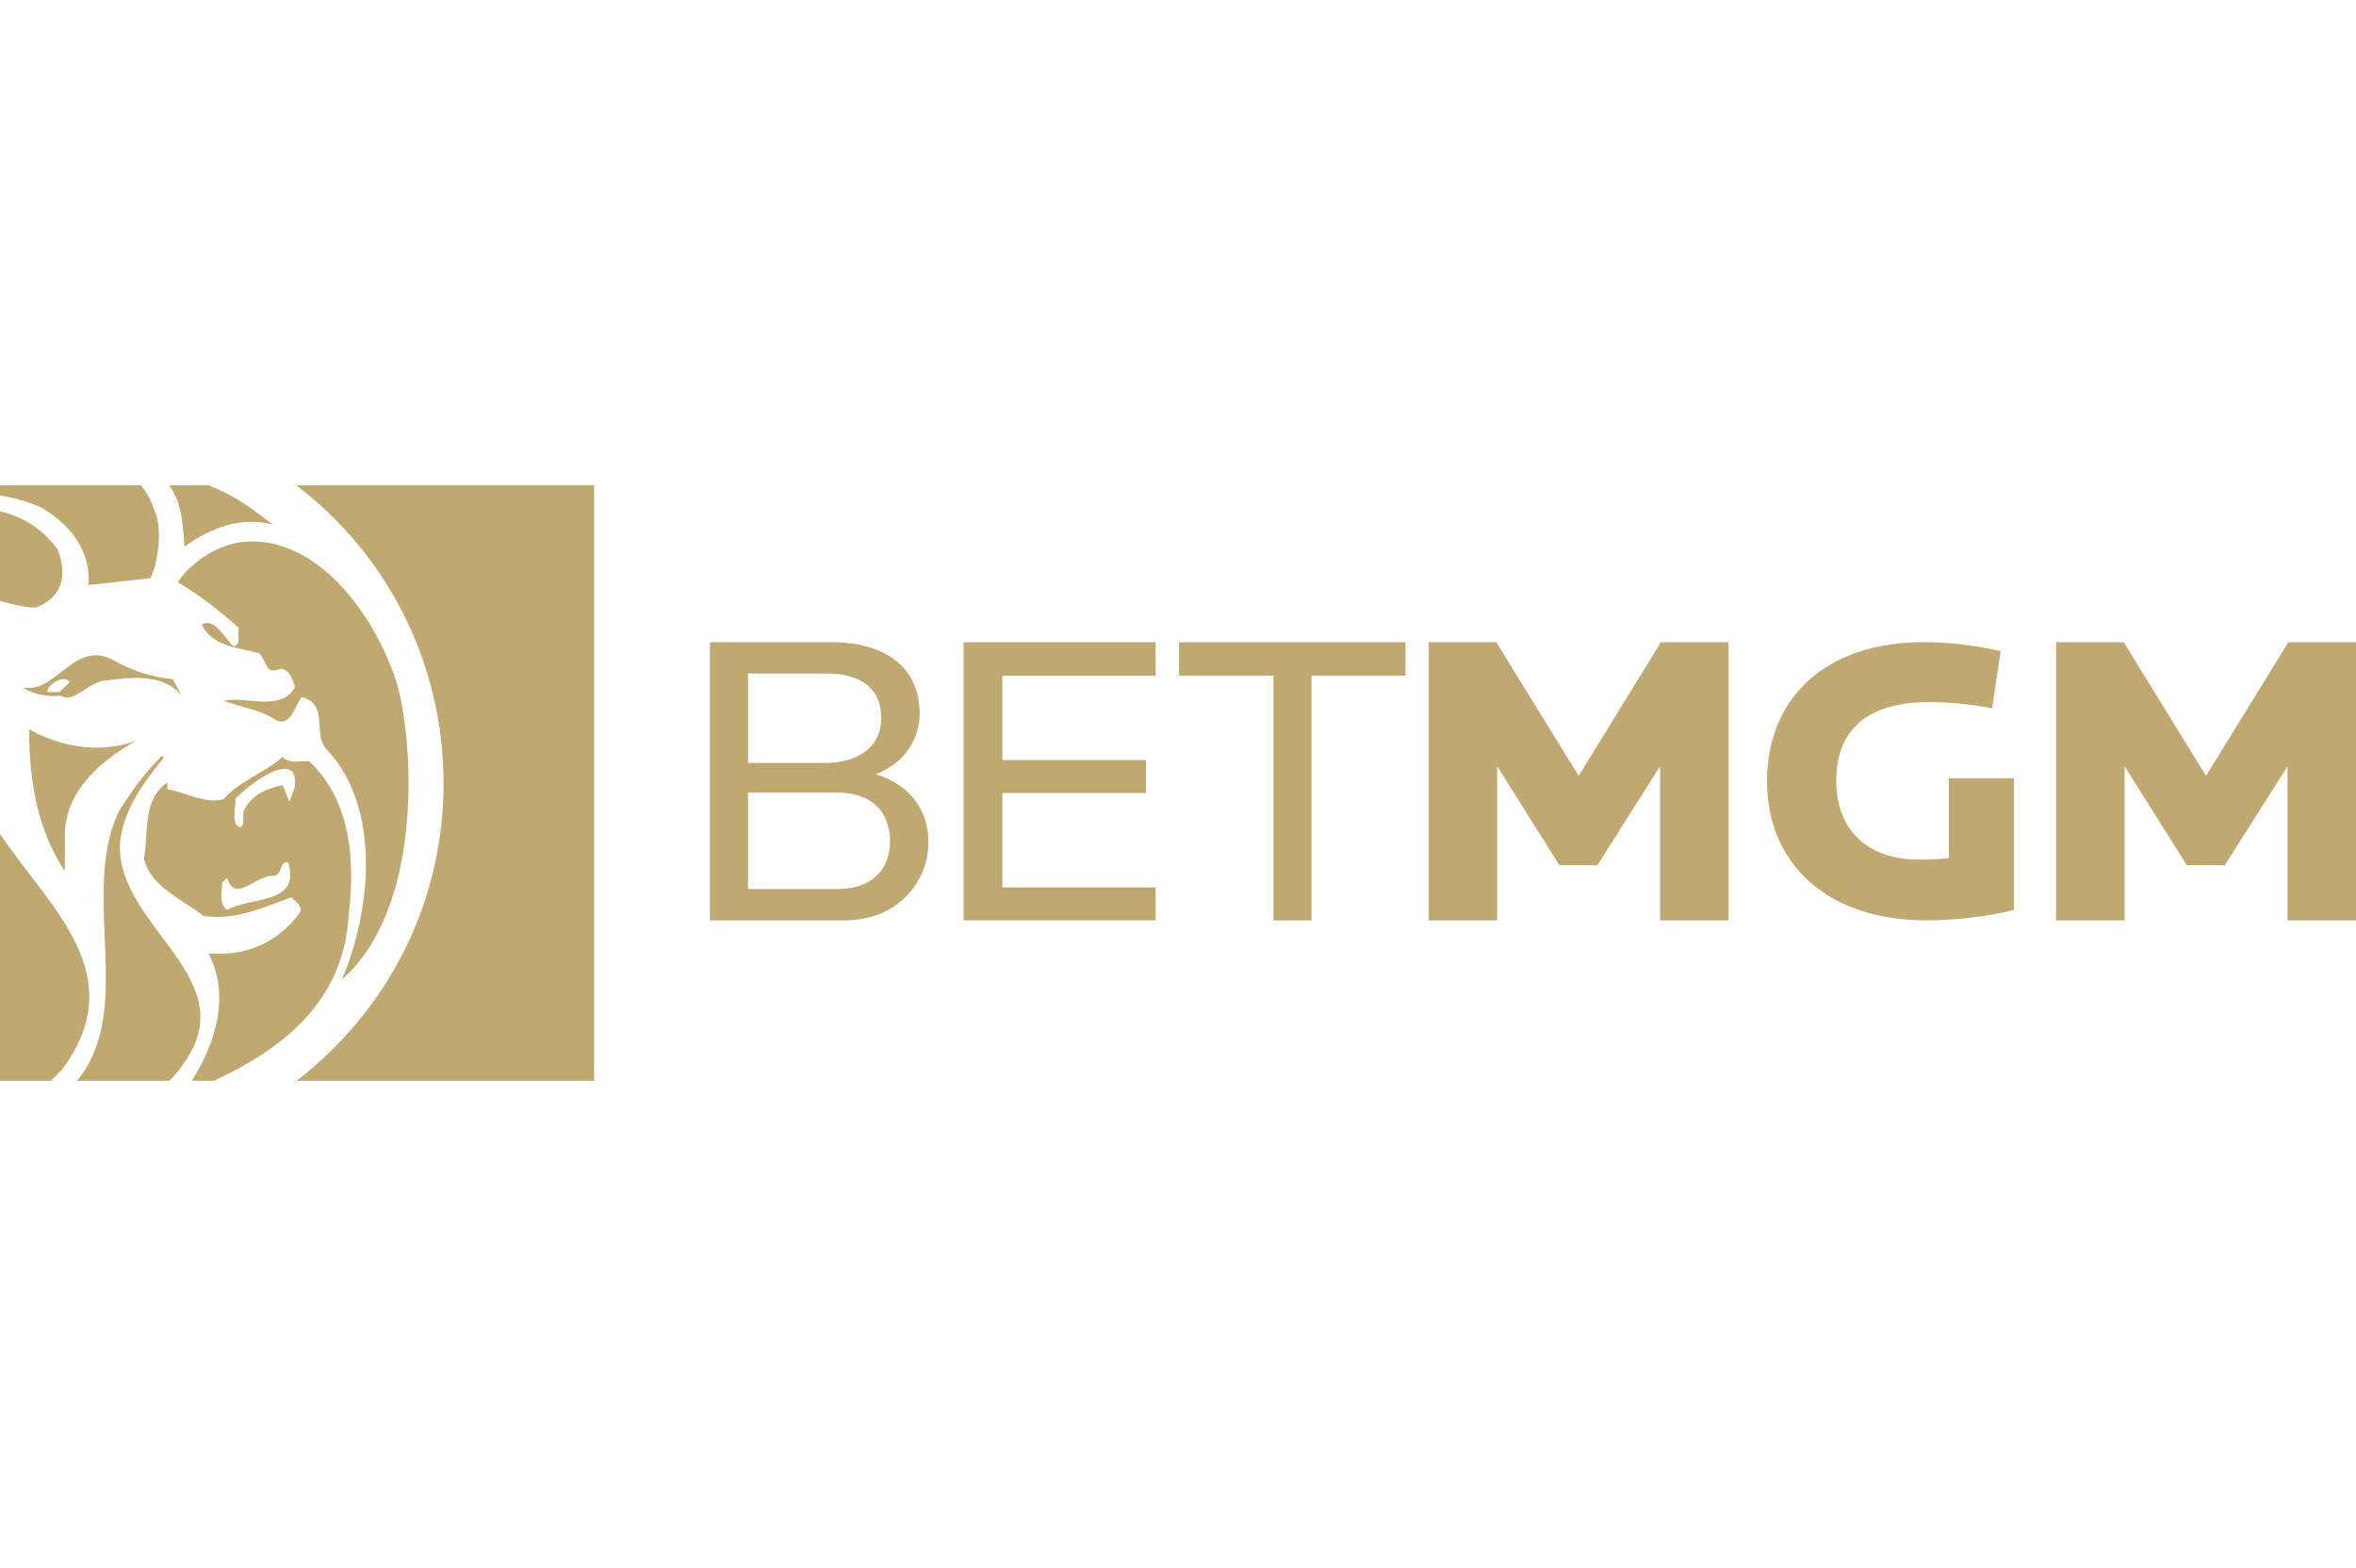
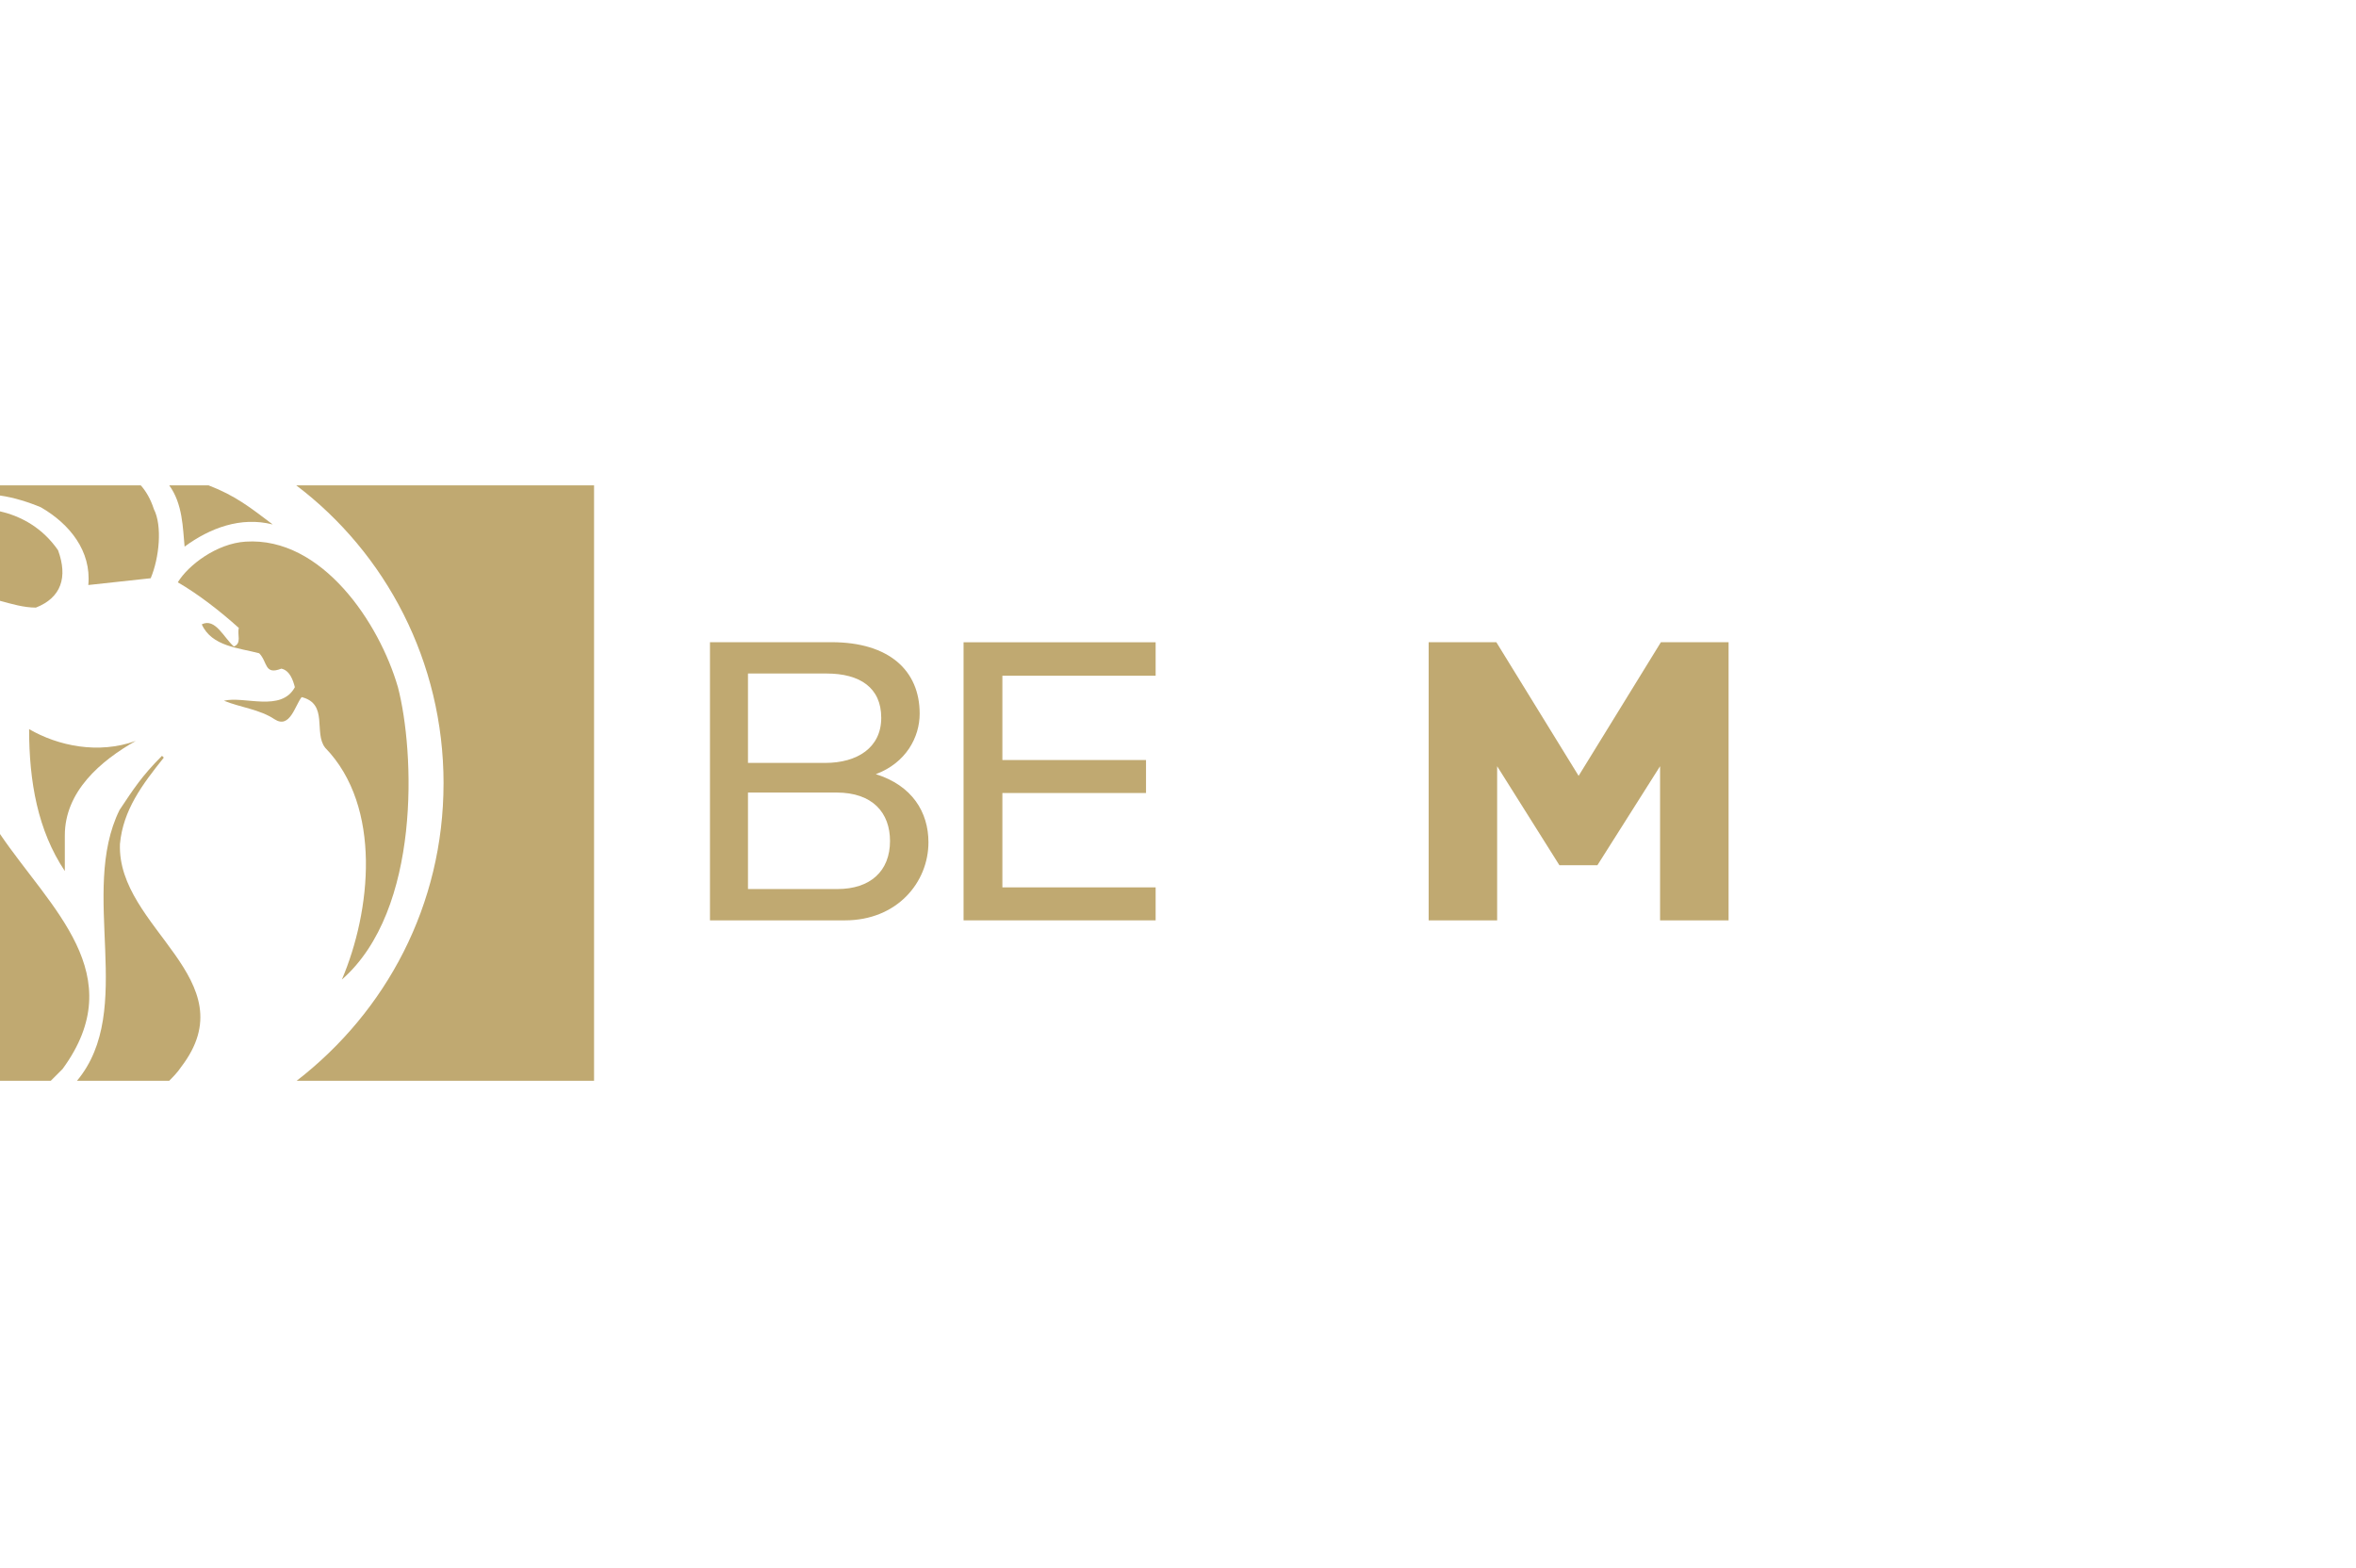
<svg xmlns="http://www.w3.org/2000/svg" width="631" height="420" viewBox="0 0 631 420" fill="none">
  <g clip-path="url(#clip0_857_1026)">
    <g clip-path="url(#clip1_857_1026)">
      <path d="M226.285 246.522H190.149V172.014H222.707C238.144 172.014 246.313 179.62 246.313 191.146C246.313 197.523 242.623 204.346 234.566 207.366C244.301 210.386 248.662 217.547 248.662 225.603C248.662 236.341 240.273 246.522 226.285 246.522ZM221.361 180.403H200.33V204.346H221.028C229.53 204.346 236.02 200.318 236.02 192.262C236.02 184.206 230.313 180.403 221.366 180.403H221.361ZM224.048 212.29H200.33V238.133H224.273C233.113 238.133 238.369 233.321 238.369 225.265C238.369 217.767 233.783 212.285 224.048 212.285V212.29Z" fill="#C0A971" />
      <path d="M258.069 246.519V172.035H309.51V180.997H268.465V203.575H306.935V212.409H268.465V237.684H309.51V246.519H258.069Z" fill="#C0A971" />
-       <path d="M351.249 180.966V246.527H341.069V180.966H315.784V172.014H376.421V180.966H351.249Z" fill="#C0A971" />
      <path d="M444.611 246.522V205.237L427.828 231.75H417.648L400.977 205.237V246.522H382.633V172.014H400.757L422.797 207.816L444.836 172.014H462.96V246.522H444.611Z" fill="#C0A971" />
-       <path d="M612.651 246.522V205.237L595.868 231.75H585.688L569.017 205.237V246.522H550.673V172.014H568.797L590.837 207.816L612.876 172.014H631V246.522H612.651Z" fill="#C0A971" />
-       <path d="M515.986 246.521C488.871 246.521 473.252 230.903 473.252 209.21C473.252 187.518 488.327 172.008 515.222 172.008C521.081 172.008 528.021 172.659 535.833 174.396L533.552 189.687C527.913 188.713 523.029 188.062 516.632 188.062C499.168 188.062 491.793 196.304 491.793 209.21C491.793 222.117 500.035 230.252 513.915 230.252C516.412 230.252 518.903 230.252 521.942 229.816V208.452H539.406V243.701C532.465 245.547 523.029 246.521 515.976 246.521H515.986Z" fill="#C0A971" />
      <path d="M7.797 195.312C7.797 209.354 10.098 222.427 17.361 233.317V223.753C17.361 212.011 26.925 203.779 36.366 198.454C26.318 202.085 15.545 199.785 7.802 195.307" fill="#C0A971" />
-       <path d="M15.907 185.387H12.76C12.276 183.571 17.239 180.424 18.692 182.724L15.907 185.387ZM5.981 184.056C8.644 185.871 12.276 186.718 16.392 186.356C19.539 188.656 24.14 182.24 28.618 182.24C35.397 181.393 43.992 180.424 48.592 186.356L46.292 181.878C39.998 181.393 34.55 179.215 29.587 176.43C19.539 171.829 14.576 186.234 5.986 184.056" fill="#C0A971" />
      <path d="M0 160.932C3.148 161.779 6.349 162.748 9.613 162.748C16.392 160.085 18.208 154.638 15.545 147.374C11.429 141.447 5.81 138.3 0 136.969V160.937V160.932Z" fill="#C0A971" />
      <path d="M45.323 289.48C46.169 288.633 47.623 287.18 48.47 285.848C66.628 262.247 31.281 248.69 32.127 226.053C32.974 216.974 38.059 210.195 43.869 202.932L43.385 202.447C37.937 207.895 35.637 211.526 32.005 216.974C21.11 239.126 36.483 270.475 20.625 289.48H45.318H45.323Z" fill="#C0A971" />
      <path d="M118.793 209.838C118.793 242.401 103.42 270.965 79.457 289.485H159.104V130H79.339C103.307 148.158 118.798 177.153 118.798 209.838" fill="#C0A971" />
      <path d="M0 289.482H13.607L16.754 286.335C35.275 261.036 13.553 243.367 0 223.393L0 289.482Z" fill="#C0A971" />
      <path d="M37.697 130H0V132.731C3.632 133.216 7.797 134.547 10.944 135.878C18.692 140.357 24.502 147.62 23.655 156.699L40.36 154.883C42.66 149.436 43.507 140.841 41.207 136.363C40.36 133.7 39.029 131.454 37.697 130Z" fill="#C0A971" />
      <path d="M45.323 130C48.954 134.963 48.954 141.448 49.439 146.411C56.218 141.448 64.45 138.301 73.04 140.479C67.108 136.001 63.114 132.785 55.851 130H45.318H45.323Z" fill="#C0A971" />
-       <path d="M78.85 211.17L77.519 214.801L75.703 210.323C71.587 211.17 67.593 212.623 65.293 217.102C64.808 218.433 65.777 220.733 64.446 221.58C61.783 221.095 63.114 216.617 63.114 213.832C66.262 210.685 74.856 203.906 78.126 206.569C78.85 207.053 79.335 209.354 78.85 211.17ZM60.814 243.727C58.514 241.911 59.483 238.764 59.483 236.464L60.814 235.133C63.114 242.396 68.924 233.801 73.525 234.648C75.825 233.801 74.856 230.532 77.157 231.016C80.666 242.396 67.108 240.096 60.814 243.727ZM93.377 245.181C95.193 230.17 93.861 214.434 82.966 204.029C80.666 203.544 77.519 204.875 75.703 202.697C70.74 207.176 64.323 208.992 59.845 214.077C54.882 215.408 49.919 212.261 44.834 211.414V209.598C38.055 214.077 39.871 223.156 38.54 229.935C40.355 237.683 48.95 240.83 54.398 245.308C62.992 246.639 70.74 243.008 77.999 240.345C79.33 241.677 81.146 242.646 80.299 244.461C74.367 252.572 65.772 256.203 55.846 255.356C61.778 266.736 57.662 279.564 51.368 289.49H57.3C75.213 281.14 92.041 268.669 93.372 245.191" fill="#C0A971" />
      <path d="M106.572 184.055C101.609 166.866 86.236 143.749 65.782 145.08C58.034 145.565 50.408 151.375 47.623 155.975C53.071 159.123 59.003 163.723 63.966 168.202C63.481 170.018 64.812 172.318 62.635 173.165C59.972 170.864 57.672 165.417 54.04 167.233C56.703 173.165 63.966 173.527 69.413 174.98C71.714 177.281 70.745 180.913 75.345 179.097C77.646 179.581 78.493 182.244 78.977 184.06C75.345 190.838 65.419 186.36 59.972 187.691C64.45 189.507 69.536 189.992 73.529 192.654C77.646 195.317 78.977 189.023 80.793 186.722C88.056 188.538 83.94 196.286 87.087 200.28C102.461 216.138 99.313 244.217 91.566 262.375C112.871 243.733 111.055 201.249 106.577 184.06" fill="#C0A971" />
    </g>
  </g>
  <defs>
    <clipPath id="clip0_857_1026">
      <rect width="631" height="420" fill="white" />
    </clipPath>
    <clipPath id="clip1_857_1026">
      <rect width="631" height="159.48" fill="white" transform="translate(0 130)" />
    </clipPath>
  </defs>
</svg>